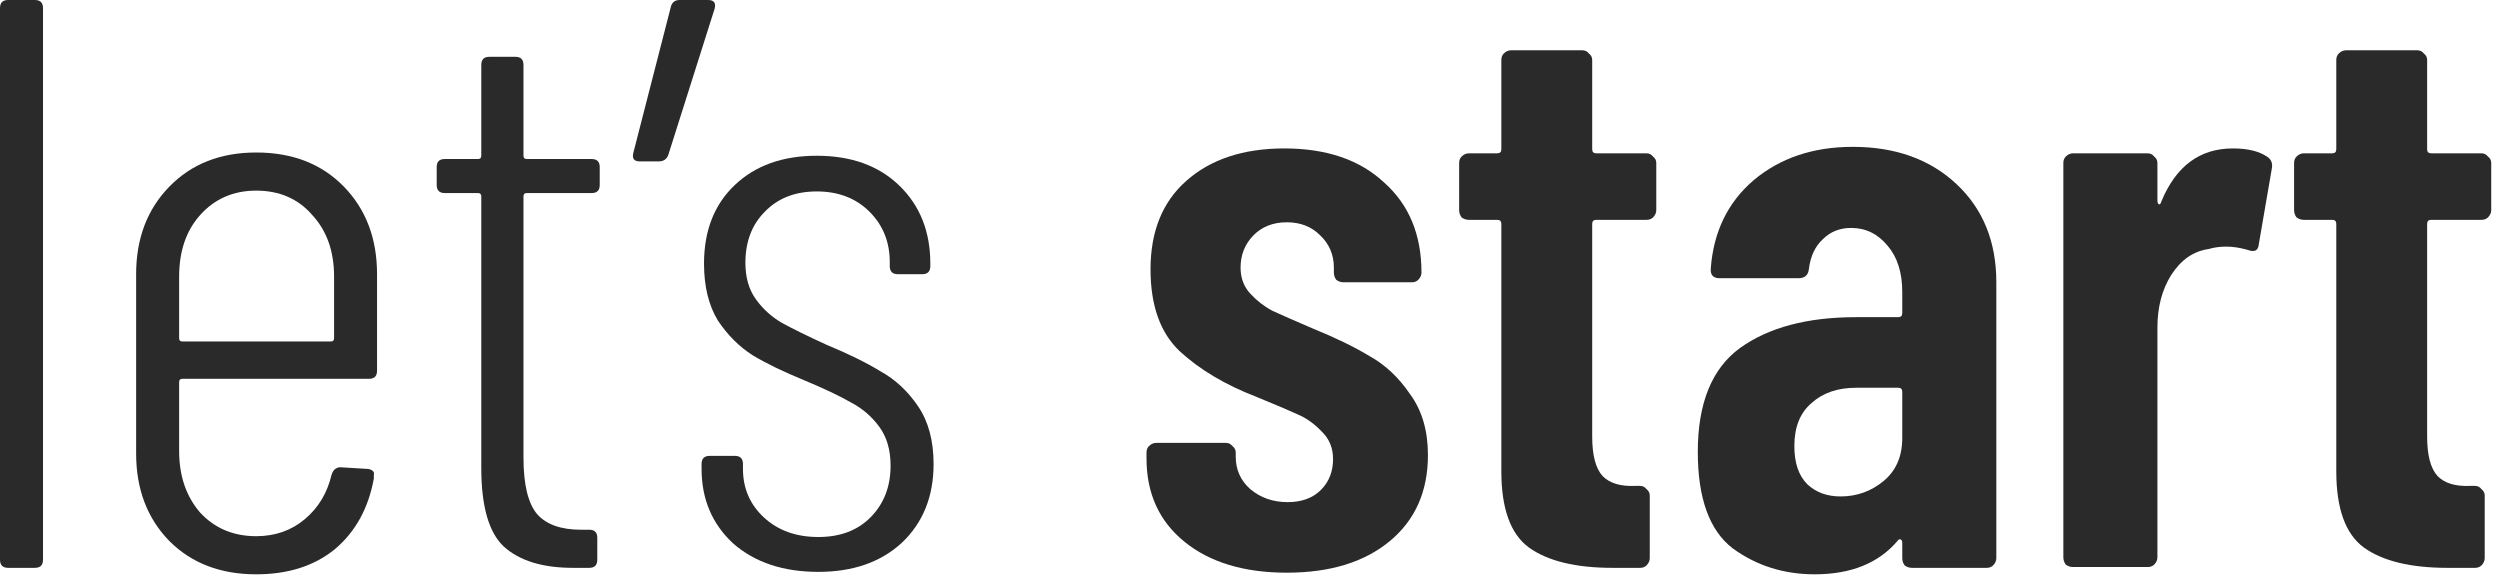
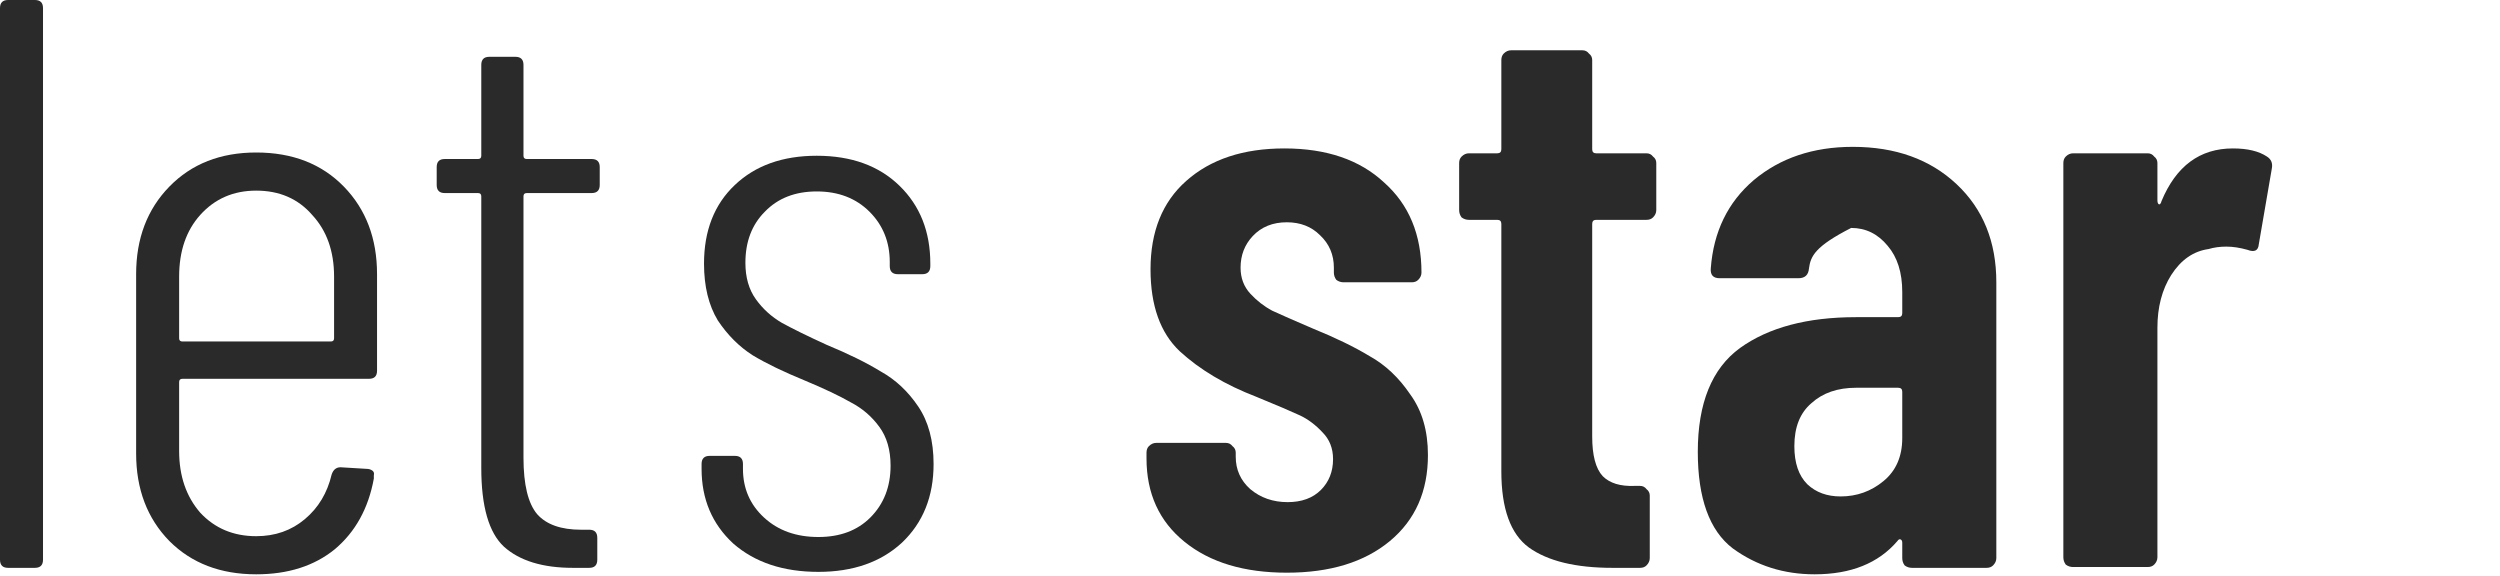
<svg xmlns="http://www.w3.org/2000/svg" viewBox="0 0 55.279 12.744" fill="none">
  <path d="M0.179 12.556C0.06 12.556 0 12.496 0 12.376V0.179C0 0.06 0.06 0 0.179 0H0.771C0.891 0 0.951 0.06 0.951 0.179V12.376C0.951 12.496 0.891 12.556 0.771 12.556H0.179Z" fill="#2A2A2A" />
  <path d="M8.337 8.197C8.337 8.317 8.278 8.376 8.158 8.376H4.033C3.985 8.376 3.961 8.4 3.961 8.448V9.973C3.961 10.523 4.116 10.977 4.427 11.336C4.75 11.683 5.163 11.856 5.665 11.856C6.083 11.856 6.442 11.731 6.741 11.479C7.04 11.228 7.237 10.9 7.333 10.493C7.369 10.385 7.435 10.332 7.53 10.332L8.104 10.367C8.152 10.367 8.194 10.379 8.23 10.403C8.266 10.427 8.278 10.463 8.266 10.511V10.583C8.146 11.24 7.859 11.76 7.405 12.143C6.95 12.514 6.37 12.699 5.665 12.699C4.876 12.699 4.236 12.454 3.746 11.964C3.255 11.462 3.01 10.816 3.01 10.027V6.063C3.01 5.273 3.255 4.628 3.746 4.125C4.236 3.623 4.876 3.372 5.665 3.372C6.466 3.372 7.112 3.623 7.602 4.125C8.092 4.628 8.337 5.273 8.337 6.063V8.197ZM5.665 4.215C5.163 4.215 4.75 4.394 4.427 4.753C4.116 5.1 3.961 5.554 3.961 6.116V7.48C3.961 7.527 3.985 7.551 4.033 7.551H7.315C7.363 7.551 7.387 7.527 7.387 7.48V6.116C7.387 5.554 7.225 5.1 6.903 4.753C6.592 4.394 6.179 4.215 5.665 4.215Z" fill="#2A2A2A" />
  <path d="M13.261 4.09C13.261 4.209 13.201 4.269 13.081 4.269H11.647C11.599 4.269 11.575 4.293 11.575 4.341V10.116C11.575 10.714 11.676 11.133 11.88 11.372C12.083 11.599 12.406 11.713 12.848 11.713H13.028C13.147 11.713 13.207 11.772 13.207 11.892V12.376C13.207 12.496 13.147 12.556 13.028 12.556H12.669C11.999 12.556 11.491 12.4 11.144 12.089C10.809 11.778 10.642 11.198 10.642 10.349V4.341C10.642 4.293 10.618 4.269 10.57 4.269H9.835C9.715 4.269 9.656 4.209 9.656 4.09V3.695C9.656 3.575 9.715 3.516 9.835 3.516H10.57C10.618 3.516 10.642 3.492 10.642 3.444V1.435C10.642 1.315 10.702 1.256 10.821 1.256H11.395C11.515 1.256 11.575 1.315 11.575 1.435V3.444C11.575 3.492 11.599 3.516 11.647 3.516H13.081C13.201 3.516 13.261 3.575 13.261 3.695V4.09Z" fill="#2A2A2A" />
-   <path d="M15.656 0C15.788 0 15.836 0.066 15.8 0.197L14.777 3.426C14.742 3.522 14.67 3.569 14.562 3.569H14.15C14.018 3.569 13.97 3.504 14.006 3.372L14.831 0.161C14.855 0.054 14.921 0 15.029 0H15.656Z" fill="#2A2A2A" />
  <path d="M18.096 12.645C17.319 12.645 16.691 12.436 16.213 12.018C15.746 11.587 15.513 11.037 15.513 10.367V10.26C15.513 10.14 15.573 10.08 15.692 10.08H16.249C16.368 10.08 16.428 10.14 16.428 10.26V10.367C16.428 10.798 16.583 11.157 16.894 11.444C17.205 11.731 17.606 11.874 18.096 11.874C18.574 11.874 18.957 11.731 19.244 11.444C19.543 11.145 19.692 10.762 19.692 10.296C19.692 9.949 19.609 9.662 19.441 9.435C19.274 9.207 19.065 9.028 18.813 8.897C18.562 8.753 18.222 8.592 17.791 8.412C17.325 8.221 16.942 8.036 16.643 7.856C16.344 7.665 16.087 7.408 15.872 7.085C15.669 6.75 15.567 6.332 15.567 5.829C15.567 5.1 15.794 4.52 16.249 4.09C16.703 3.659 17.307 3.444 18.06 3.444C18.825 3.444 19.435 3.665 19.89 4.108C20.344 4.55 20.571 5.124 20.571 5.829V5.883C20.571 6.003 20.511 6.063 20.392 6.063H19.854C19.734 6.063 19.674 6.003 19.674 5.883V5.794C19.674 5.351 19.525 4.98 19.226 4.681C18.927 4.383 18.538 4.233 18.06 4.233C17.582 4.233 17.199 4.383 16.912 4.681C16.625 4.968 16.482 5.345 16.482 5.811C16.482 6.134 16.559 6.403 16.715 6.619C16.87 6.834 17.062 7.007 17.289 7.139C17.528 7.27 17.857 7.432 18.275 7.623C18.766 7.826 19.166 8.024 19.477 8.215C19.8 8.394 20.075 8.651 20.302 8.986C20.529 9.321 20.643 9.746 20.643 10.26C20.643 10.977 20.41 11.557 19.943 12C19.477 12.43 18.861 12.645 18.096 12.645Z" fill="#2A2A2A" />
  <path d="M28.454 12.663C27.509 12.663 26.756 12.436 26.194 11.982C25.631 11.527 25.351 10.911 25.351 10.134V10.009C25.351 9.949 25.368 9.901 25.404 9.865C25.452 9.817 25.506 9.793 25.566 9.793H27.108C27.168 9.793 27.216 9.817 27.252 9.865C27.3 9.901 27.324 9.949 27.324 10.009V10.098C27.324 10.385 27.431 10.624 27.646 10.816C27.874 11.007 28.149 11.103 28.472 11.103C28.782 11.103 29.028 11.013 29.207 10.834C29.386 10.654 29.476 10.427 29.476 10.152C29.476 9.913 29.398 9.716 29.243 9.56C29.087 9.393 28.92 9.267 28.741 9.184C28.561 9.1 28.238 8.962 27.772 8.771C27.09 8.508 26.528 8.173 26.086 7.767C25.656 7.36 25.44 6.756 25.44 5.955C25.44 5.118 25.703 4.466 26.23 4C26.768 3.522 27.491 3.282 28.4 3.282C29.332 3.282 30.068 3.534 30.606 4.036C31.156 4.526 31.431 5.19 31.431 6.027C31.431 6.086 31.407 6.14 31.359 6.188C31.323 6.224 31.276 6.242 31.216 6.242H29.709C29.649 6.242 29.596 6.224 29.548 6.188C29.512 6.14 29.494 6.086 29.494 6.027V5.919C29.494 5.632 29.392 5.393 29.189 5.202C28.998 5.01 28.752 4.915 28.454 4.915C28.143 4.915 27.892 5.016 27.7 5.22C27.521 5.411 27.431 5.644 27.431 5.919C27.431 6.146 27.503 6.338 27.646 6.493C27.79 6.649 27.951 6.774 28.131 6.87C28.31 6.953 28.609 7.085 29.028 7.264C29.53 7.468 29.948 7.671 30.283 7.874C30.63 8.066 30.929 8.347 31.18 8.717C31.443 9.076 31.574 9.524 31.574 10.062C31.574 10.864 31.294 11.497 30.732 11.964C30.17 12.43 29.41 12.663 28.454 12.663Z" fill="#2A2A2A" />
  <path d="M36.623 4.646C36.623 4.705 36.599 4.759 36.551 4.807C36.515 4.843 36.467 4.861 36.407 4.861H35.295C35.236 4.861 35.206 4.891 35.206 4.951V9.65C35.206 10.068 35.283 10.361 35.439 10.529C35.594 10.684 35.827 10.756 36.138 10.744H36.264C36.324 10.744 36.372 10.768 36.407 10.816C36.455 10.852 36.479 10.9 36.479 10.959V12.34C36.479 12.4 36.455 12.454 36.407 12.502C36.372 12.538 36.324 12.556 36.264 12.556H35.654C34.841 12.556 34.225 12.406 33.807 12.107C33.4 11.808 33.197 11.246 33.197 10.421V4.951C33.197 4.891 33.167 4.861 33.107 4.861H32.479C32.42 4.861 32.366 4.843 32.318 4.807C32.282 4.759 32.264 4.705 32.264 4.646V3.605C32.264 3.545 32.282 3.498 32.318 3.462C32.366 3.414 32.42 3.39 32.479 3.39H33.107C33.167 3.39 33.197 3.36 33.197 3.3V1.327C33.197 1.268 33.215 1.22 33.25 1.184C33.298 1.136 33.352 1.112 33.412 1.112H34.99C35.05 1.112 35.098 1.136 35.134 1.184C35.182 1.22 35.206 1.268 35.206 1.327V3.3C35.206 3.36 35.236 3.39 35.295 3.39H36.407C36.467 3.39 36.515 3.414 36.551 3.462C36.599 3.498 36.623 3.545 36.623 3.605V4.646Z" fill="#2A2A2A" />
-   <path d="M40.967 3.247C41.912 3.247 42.677 3.522 43.263 4.072C43.849 4.622 44.142 5.345 44.142 6.242V12.34C44.142 12.4 44.118 12.454 44.07 12.502C44.034 12.538 43.987 12.556 43.927 12.556H42.277C42.217 12.556 42.163 12.538 42.115 12.502C42.079 12.454 42.062 12.4 42.062 12.34V12C42.062 11.964 42.05 11.94 42.026 11.928C42.002 11.916 41.978 11.928 41.954 11.964C41.535 12.454 40.926 12.699 40.124 12.699C39.443 12.699 38.839 12.508 38.313 12.125C37.799 11.731 37.541 11.019 37.541 9.991C37.541 8.915 37.852 8.149 38.474 7.695C39.108 7.24 39.963 7.013 41.039 7.013H41.972C42.032 7.013 42.062 6.983 42.062 6.924V6.457C42.062 6.027 41.954 5.686 41.739 5.435C41.523 5.172 41.254 5.04 40.932 5.04C40.68 5.04 40.471 5.124 40.304 5.291C40.136 5.447 40.035 5.662 39.999 5.937C39.987 6.081 39.909 6.152 39.765 6.152H38.026C37.882 6.152 37.817 6.081 37.828 5.937C37.888 5.124 38.205 4.472 38.779 3.982C39.365 3.492 40.094 3.247 40.967 3.247ZM40.698 10.977C41.057 10.977 41.374 10.864 41.649 10.636C41.924 10.409 42.062 10.092 42.062 9.686V8.663C42.062 8.604 42.032 8.574 41.972 8.574H41.039C40.633 8.574 40.304 8.687 40.053 8.915C39.801 9.13 39.676 9.447 39.676 9.865C39.676 10.236 39.771 10.517 39.963 10.708C40.154 10.888 40.399 10.977 40.698 10.977Z" fill="#2A2A2A" />
+   <path d="M40.967 3.247C41.912 3.247 42.677 3.522 43.263 4.072C43.849 4.622 44.142 5.345 44.142 6.242V12.34C44.142 12.4 44.118 12.454 44.07 12.502C44.034 12.538 43.987 12.556 43.927 12.556H42.277C42.217 12.556 42.163 12.538 42.115 12.502C42.079 12.454 42.062 12.4 42.062 12.34V12C42.062 11.964 42.05 11.94 42.026 11.928C42.002 11.916 41.978 11.928 41.954 11.964C41.535 12.454 40.926 12.699 40.124 12.699C39.443 12.699 38.839 12.508 38.313 12.125C37.799 11.731 37.541 11.019 37.541 9.991C37.541 8.915 37.852 8.149 38.474 7.695C39.108 7.24 39.963 7.013 41.039 7.013H41.972C42.032 7.013 42.062 6.983 42.062 6.924V6.457C42.062 6.027 41.954 5.686 41.739 5.435C41.523 5.172 41.254 5.04 40.932 5.04C40.136 5.447 40.035 5.662 39.999 5.937C39.987 6.081 39.909 6.152 39.765 6.152H38.026C37.882 6.152 37.817 6.081 37.828 5.937C37.888 5.124 38.205 4.472 38.779 3.982C39.365 3.492 40.094 3.247 40.967 3.247ZM40.698 10.977C41.057 10.977 41.374 10.864 41.649 10.636C41.924 10.409 42.062 10.092 42.062 9.686V8.663C42.062 8.604 42.032 8.574 41.972 8.574H41.039C40.633 8.574 40.304 8.687 40.053 8.915C39.801 9.13 39.676 9.447 39.676 9.865C39.676 10.236 39.771 10.517 39.963 10.708C40.154 10.888 40.399 10.977 40.698 10.977Z" fill="#2A2A2A" />
  <path d="M49.372 3.282C49.695 3.282 49.946 3.342 50.126 3.462C50.221 3.522 50.257 3.611 50.233 3.731L49.946 5.399C49.934 5.542 49.851 5.584 49.695 5.524C49.528 5.477 49.372 5.453 49.229 5.453C49.085 5.453 48.954 5.471 48.834 5.507C48.499 5.554 48.224 5.746 48.009 6.081C47.806 6.403 47.704 6.792 47.704 7.246V12.322C47.704 12.382 47.68 12.436 47.633 12.484C47.597 12.52 47.549 12.538 47.489 12.538H45.839C45.779 12.538 45.725 12.52 45.677 12.484C45.642 12.436 45.624 12.382 45.624 12.322V3.605C45.624 3.545 45.642 3.498 45.677 3.462C45.725 3.414 45.779 3.39 45.839 3.39H47.489C47.549 3.39 47.597 3.414 47.633 3.462C47.68 3.498 47.704 3.545 47.704 3.605V4.43C47.704 4.478 47.716 4.508 47.74 4.52C47.764 4.52 47.782 4.496 47.794 4.448C48.117 3.671 48.643 3.282 49.372 3.282Z" fill="#2A2A2A" />
-   <path d="M55.085 4.646C55.085 4.705 55.061 4.759 55.013 4.807C54.977 4.843 54.929 4.861 54.869 4.861H53.757C53.698 4.861 53.668 4.891 53.668 4.951V9.65C53.668 10.068 53.745 10.361 53.901 10.529C54.056 10.684 54.289 10.756 54.601 10.744H54.726C54.786 10.744 54.834 10.768 54.869 10.816C54.917 10.852 54.941 10.9 54.941 10.959V12.34C54.941 12.4 54.917 12.454 54.869 12.502C54.834 12.538 54.786 12.556 54.726 12.556H54.116C53.303 12.556 52.687 12.406 52.269 12.107C51.862 11.808 51.659 11.246 51.659 10.421V4.951C51.659 4.891 51.629 4.861 51.569 4.861H50.941C50.882 4.861 50.828 4.843 50.78 4.807C50.744 4.759 50.726 4.705 50.726 4.646V3.605C50.726 3.545 50.744 3.498 50.78 3.462C50.828 3.414 50.882 3.39 50.941 3.39H51.569C51.629 3.39 51.659 3.36 51.659 3.3V1.327C51.659 1.268 51.677 1.22 51.713 1.184C51.761 1.136 51.814 1.112 51.874 1.112H53.453C53.512 1.112 53.56 1.136 53.596 1.184C53.644 1.22 53.668 1.268 53.668 1.327V3.3C53.668 3.36 53.698 3.39 53.757 3.39H54.869C54.929 3.39 54.977 3.414 55.013 3.462C55.061 3.498 55.085 3.545 55.085 3.605V4.646Z" fill="#2A2A2A" />
</svg>